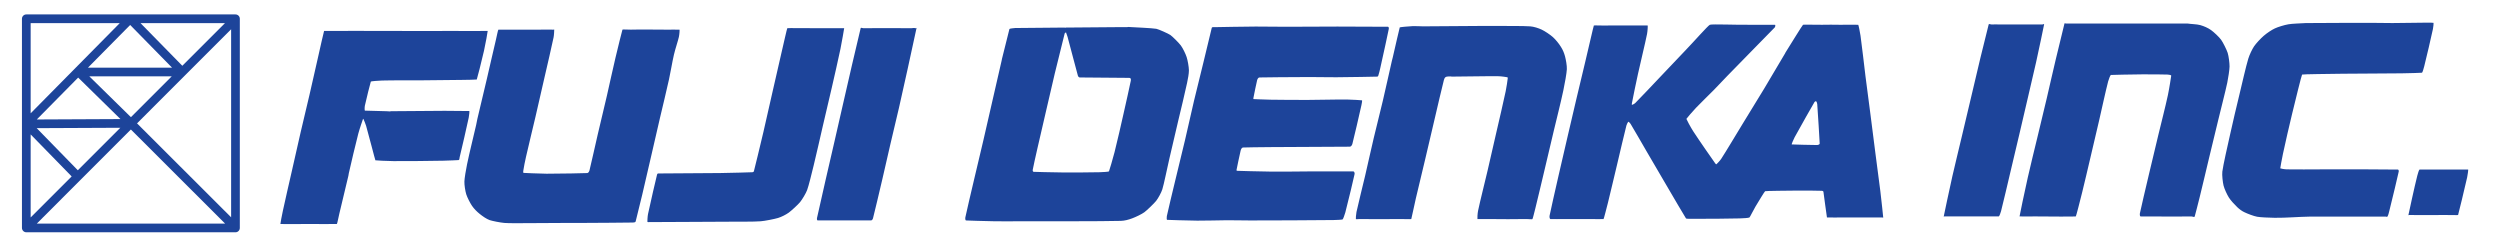
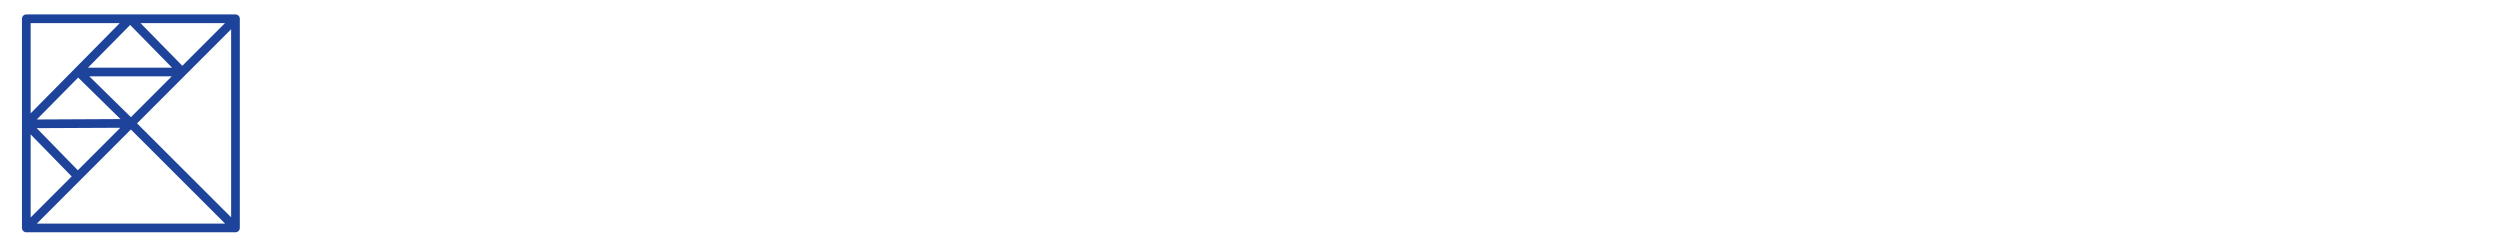
<svg xmlns="http://www.w3.org/2000/svg" version="1.1" x="0px" y="0px" width="391px" height="39px" viewBox="-3.432 -2.257 391 39" enable-background="new -3.432 -2.257 391 39" xml:space="preserve">
  <defs>
</defs>
-   <path fill="#1D449A" d="M355.035,15.625c0.498-2.059,1.506-6.161,1.58-6.219c0.072-0.06,4.275-0.104,6.38-0.132  c3.04-0.036,6.178-0.023,9.218-0.063c1.041-0.011,3.104-0.078,3.158-0.095c0.074-0.025,0.267-0.679,0.353-1.032  c0.39-1.559,1.015-4.227,1.354-5.802c0.068-0.316,0.123-0.937,0.097-0.967c-0.028-0.029-0.644-0.032-0.966-0.032  c-1.807,0.009-3.673,0.06-5.477,0.064c-1.088,0.004-2.205-0.026-3.291-0.032c-1.127-0.007-2.293-0.007-3.42,0  c-2.038,0.006-4.141,0.024-6.182,0.032c-0.193,0-0.388-0.012-0.582,0c-0.917,0.054-2.153,0.088-2.771,0.192  c-0.658,0.114-1.645,0.419-2.127,0.645c-0.502,0.235-1.219,0.71-1.743,1.16c-0.505,0.437-1.208,1.199-1.512,1.646  c-0.286,0.421-0.718,1.322-0.903,1.932c-0.383,1.275-0.961,3.841-1.418,5.739c-0.479,1.997-0.975,4.051-1.414,6.057  c-0.428,1.929-1.091,4.795-1.227,5.866c-0.068,0.524,0.066,1.683,0.193,2.19c0.133,0.525,0.545,1.414,0.836,1.871  c0.287,0.445,0.843,1.059,1.322,1.514c0.326,0.307,0.691,0.582,1.097,0.773c0.502,0.242,1.447,0.606,1.999,0.709  c0.482,0.09,1.832,0.152,2.74,0.164c1.814,0.02,3.688-0.158,5.51-0.186c0.364-0.002,0.73,0.006,1.096,0  c2.102-0.025,4.273,0.024,6.377,0c1.449-0.017,3.902,0.021,4.387,0c0.098-0.002,0.205,0.082,0.259,0  c0.137-0.201,0.229-0.609,0.289-0.851c0.429-1.659,1.387-5.737,1.481-6.186c0.025-0.113-0.014-0.312-0.13-0.321  c-0.087-0.006-3.261-0.023-4.866-0.033c-0.279-0.002-0.559,0-0.835,0h-6.126c-1.828,0-4.047,0.036-5.542,0  c-0.347-0.006-1.023-0.125-1.029-0.159c-0.005-0.026,0.257-1.511,0.42-2.259C354.064,19.764,354.542,17.664,355.035,15.625z   M345.269,8.148c0.006-0.514-0.132-1.634-0.29-2.127c-0.149-0.472-0.735-1.66-1.03-2.06c-0.308-0.428-1.149-1.216-1.58-1.518  c-0.504-0.356-1.084-0.598-1.676-0.773c-0.514-0.151-1.475-0.157-2-0.247c-0.021-0.007-0.039,0-0.063,0  c-0.172,0-0.345-0.002-0.517,0c-4.275,0.031-8.68-0.029-12.957,0c-1.808,0.013-4.985-0.019-5.477,0c-0.093,0.001-0.2-0.088-0.227,0  c-0.087,0.302-0.925,3.796-1.353,5.566c-0.486,2.017-0.943,4.104-1.418,6.123c-0.48,2.042-0.992,4.144-1.484,6.188  c-0.488,2.041-1.02,4.139-1.479,6.186c-0.453,1.994-1.302,6.054-1.293,6.106c0.006,0.023,1.813-0.007,2.549,0  c1.686,0.015,6.167,0.048,6.252,0c0.051-0.028,0.686-2.526,0.998-3.786c0.422-1.696,0.822-3.453,1.225-5.156  c0.473-2,0.951-4.059,1.421-6.062c0.464-2.014,0.991-4.477,1.413-6.117c0.092-0.352,0.346-0.985,0.422-1.004  c0.082-0.016,3.217-0.084,4.803-0.094c1.348-0.01,3.355,0.003,4.09,0.033c0.191,0.005,0.55,0.08,0.55,0.159  c0,0.03-0.304,2.042-0.516,3.031c-0.445,2.053-0.996,4.148-1.485,6.188c-0.485,2.042-1.001,4.146-1.477,6.187  c-0.479,2.018-1.281,5.439-1.42,6.125c-0.029,0.142-0.029,0.451,0.096,0.497c0.055,0.017,1.004-0.011,1.513,0  c1.735,0.026,5.551,0.028,6.414,0c0.199-0.011,0.472,0.183,0.549,0c0.042-0.097,0.538-2.072,0.775-3.013  c0.507-2.035,0.988-4.146,1.481-6.187c0.467-1.937,0.947-3.931,1.418-5.866c0.464-1.937,1.079-4.271,1.42-5.865  C345.066,9.948,345.262,8.636,345.269,8.148z M313.781,12.791c0.404-1.746,0.834-3.541,1.227-5.29  c0.422-1.877,1.229-5.764,1.256-5.928c0.024-0.15-0.169,0.01-0.32,0c-0.264-0.019-3.388,0-4.643,0c-0.13,0-0.259-0.007-0.387,0  c-0.937,0.028-2.325-0.037-2.836,0c-0.172,0.014-0.429-0.163-0.482,0c-0.047,0.145-0.88,3.536-1.292,5.222  c-0.481,1.976-0.948,4.016-1.417,5.996c-0.485,2.062-0.992,4.186-1.48,6.25c-0.489,2.063-1.011,4.186-1.485,6.25  c-0.46,2.02-1.281,5.95-1.352,6.302c-0.013,0.063,0.034-0.007,0.095,0c0.081,0.01,1.633-0.007,2.451,0  c1.999,0.015,5.951,0.015,6.06,0c0.089-0.015,0.274-0.516,0.356-0.822c0.428-1.659,0.992-4.146,1.479-6.186  c0.471-1.979,0.953-4.018,1.418-5.996C312.879,16.677,313.335,14.705,313.781,12.791z M289.87,21.621  c-0.257-2-0.515-4.062-0.773-6.063c-0.251-1.954-0.526-3.968-0.773-5.928c-0.264-2.083-0.481-4.237-0.773-6.314  c-0.083-0.578-0.317-1.684-0.354-1.698c-0.03-0.02-1.948,0.006-2.902,0c-0.913-0.014-1.858-0.022-2.772,0  c-0.977,0.019-2.9-0.056-2.963,0c-0.115,0.085-2.008,3.171-2.742,4.338c-0.025,0.042-0.039,0.091-0.062,0.13  c-1.083,1.83-2.19,3.721-3.287,5.543c-1.095,1.814-2.245,3.67-3.353,5.479c-1.106,1.808-2.565,4.266-3.353,5.477  c-0.2,0.314-0.706,0.811-0.739,0.84c-0.063,0.046-0.147-0.068-0.194-0.13c-0.477-0.673-2.556-3.648-3.447-5.026  c-0.399-0.616-1.071-1.883-1.064-1.934c0.006-0.051,0.987-1.185,1.513-1.742c0.893-0.937,1.869-1.85,2.773-2.772  c0.721-0.735,1.439-1.517,2.16-2.257c1.47-1.514,3-3.063,4.475-4.574c0.963-0.98,2.706-2.744,2.902-2.962  c0.08-0.093,0.119-0.405,0.037-0.411c-0.031-0.008-2.249,0.015-3.354,0c-0.172-0.008-0.347-0.008-0.516,0  c-2.086,0.037-5.983-0.138-6.318,0c-0.288,0.11-2.578,2.72-3.836,4.017c-1.223,1.264-2.461,2.592-3.676,3.867  c-1.366,1.438-3.387,3.59-4.155,4.351c-0.14,0.14-0.468,0.295-0.514,0.29c-0.06-0.004-0.021-0.214,0-0.321  c0.194-1.02,0.608-3.026,0.934-4.513c0.452-2.066,1.077-4.554,1.42-6.254c0.087-0.432,0.134-1.316,0.095-1.329  c-0.042-0.007-3.11,0.019-4.643,0c-0.408-0.003-0.814-0.013-1.223,0c-0.851,0.04-2.521-0.032-2.545,0  c-0.051,0.073-0.91,3.863-1.355,5.713c-0.449,1.873-0.911,3.797-1.355,5.673c-0.468,1.998-0.952,4.058-1.417,6.057  c-0.47,2.021-0.954,4.102-1.417,6.122c-0.463,2.042-1.254,5.496-1.385,6.192c-0.033,0.162,0.004,0.493,0.131,0.518  c0.041,0.01,1.782,0.016,2.671,0c1.861-0.019,5.563,0.034,5.642,0c0.041-0.017,0.473-1.716,0.678-2.519  c0.486-1.954,0.945-3.971,1.42-5.93c0.487-2.04,1.116-4.803,1.479-6.19c0.057-0.209,0.246-0.56,0.291-0.578  c0.059-0.019,0.27,0.188,0.354,0.325c0.475,0.766,1.682,2.893,2.516,4.317c1.018,1.747,2.068,3.543,3.092,5.287  c1.008,1.711,2.95,5.056,3.063,5.188c0.078,0.093,0.945,0.063,1.419,0.063c2.295,0,5.077-0.016,6.961-0.063  c0.516-0.015,1.424-0.061,1.548-0.15c0.086-0.065,0.603-1.137,0.931-1.688c0.488-0.809,1.438-2.387,1.518-2.417  c0.141-0.052,3.519-0.085,5.255-0.099c1.197-0.006,3.378,0.022,3.638,0.037c0.094,0,0.211,0.066,0.226,0.16  c0.032,0.178,0.52,3.978,0.549,4.007c0.024,0.027,2.095,0,3.126,0c1.818,0,5.197,0.017,5.512,0c0.074-0.003,0.167,0.077,0.161,0  c-0.012-0.144-0.288-2.819-0.452-4.137C290.401,25.632,290.122,23.597,289.87,21.621z M280.748,20.425  c-0.441,0.012-3.934-0.086-3.964-0.095c-0.03-0.012,0.264-0.748,0.452-1.097c0.814-1.512,2.938-5.23,3.125-5.542  c0.049-0.078,0.191-0.148,0.259-0.096c0.065,0.045,0.15,0.27,0.163,0.417c0.092,1.112,0.385,6.074,0.385,6.189  C281.167,20.342,280.906,20.421,280.748,20.425z M241.074,11.887c0.233-1.087,0.521-2.715,0.549-3.321  c0.026-0.54-0.148-1.508-0.29-2.03c-0.136-0.521-0.354-1.027-0.646-1.478c-0.313-0.503-0.814-1.126-1.254-1.52  c-0.414-0.368-1.241-0.924-1.742-1.16c-0.509-0.24-1.243-0.473-1.805-0.514c-1.053-0.082-3.928-0.049-5.863-0.064  c-0.58-0.009-1.16-0.005-1.744,0c-3.017,0.015-6.129,0.053-9.15,0.064c-0.537,0-1.072-0.057-1.614-0.034  c-0.675,0.03-2.005,0.156-2.026,0.198c-0.04,0.056-0.73,3.149-1.096,4.704c-0.039,0.17-0.09,0.34-0.132,0.512  c-0.472,2.063-0.933,4.194-1.417,6.253c-0.451,1.919-0.961,3.885-1.416,5.803c-0.464,1.951-0.898,3.973-1.354,5.93  c-0.437,1.873-1.021,4.132-1.354,5.673c-0.074,0.348-0.113,1.057-0.095,1.098c0.024,0.066,0.382-0.001,0.579,0  c1.435,0.028,4.275,0.025,6.381,0c0.571-0.004,1.672,0.05,1.707,0c0.031-0.036,0.465-2.167,0.713-3.228  c0.472-2.043,0.995-4.146,1.477-6.188c0.477-1.996,0.949-4.059,1.421-6.059c0.487-2.06,1.189-5.136,1.485-6.252  c0.045-0.182,0.126-0.39,0.289-0.484c0.177-0.101,0.471-0.081,0.706-0.095c0.087-0.006,0.173,0.03,0.259,0.03  c1.946-0.005,5.271-0.083,7.221-0.062c0.487,0.003,1.373,0.14,1.447,0.16c0.069,0.017,0.074,0.125,0.064,0.193  c-0.035,0.331-0.183,1.339-0.319,2c-0.437,2.067-0.949,4.19-1.419,6.252c-0.466,2.041-0.939,4.145-1.419,6.188  c-0.478,2.064-1.126,4.553-1.481,6.251c-0.092,0.423-0.125,1.269-0.097,1.293c0.027,0.028,0.964-0.004,1.451,0  c2.042,0.022,4.794,0.04,6.187,0c0.328-0.007,0.902,0.083,0.967,0c0.055-0.065,0.32-1.157,0.452-1.678  c0.486-1.954,0.95-3.974,1.419-5.929c0.49-2.067,0.993-4.191,1.478-6.256C240.085,16.073,240.632,13.962,241.074,11.887z   M208.236,24.55c-0.107-0.006-4.017,0-5.994,0h-0.582c-2.051,0.01-4.165,0.052-6.218,0.034c-1.789-0.014-5.294-0.123-5.417-0.128  c-0.047-0.006-0.073-0.082-0.064-0.131c0.042-0.218,0.534-2.627,0.644-3.031c0.056-0.191,0.159-0.456,0.354-0.48  c0.159-0.02,2.939-0.055,4.385-0.064c4.043-0.031,9.495-0.037,12.248-0.065c0.088,0,0.19-0.005,0.26-0.065  c0.104-0.09,0.191-0.218,0.223-0.353c0.281-1.087,1.057-4.42,1.418-6.059c0.058-0.255,0.144-0.756,0.098-0.774  c-0.022-0.007-1.547-0.121-2.322-0.125c-1.998-0.017-4.058,0.057-6.057,0.061c-1.957,0.005-3.977-0.004-5.928-0.034  c-0.883-0.014-2.611-0.092-2.646-0.095c-0.067-0.007-0.044-0.127-0.032-0.193c0.073-0.377,0.491-2.468,0.58-2.771  c0.053-0.174,0.171-0.409,0.354-0.418c0.352-0.019,5.27-0.06,7.867-0.066c1.368-0.001,2.784,0.04,4.154,0.033  c2.118-0.014,6.048-0.083,6.413-0.099c0.076-0.002,0.139-0.086,0.164-0.161c0.121-0.357,0.227-0.814,0.318-1.224  c0.452-2.004,1.221-5.541,1.323-6.091c0.019-0.114-0.015-0.317-0.13-0.322c-0.14-0.007-5.289-0.031-7.896-0.031  c-2.625,0-5.334,0.031-7.961,0.031c-1.518,0-3.087-0.022-4.608-0.031c-0.119-0.002-0.238-0.002-0.355,0  c-2.082,0.031-4.897,0.052-6.32,0.094c-0.144,0.003-0.374-0.038-0.418,0.096c-0.041,0.122-0.863,3.586-1.291,5.351  c-0.486,1.999-1.009,4.056-1.485,6.059c-0.482,2.04-0.936,4.151-1.417,6.19c-0.477,2.022-0.999,4.097-1.481,6.123  c-0.451,1.89-1.14,4.696-1.355,5.733c-0.039,0.188-0.026,0.574,0.032,0.582c0.042,0.004,3.175,0.117,4.739,0.127  c1.521,0.014,3.091-0.059,4.61-0.064c1.195-0.006,2.42,0.036,3.612,0.033c4.321-0.008,8.768-0.016,13.088-0.064  c0.473-0.006,1.352-0.052,1.414-0.1c0.066-0.035,0.32-0.713,0.422-1.092c0.424-1.61,1.364-5.558,1.447-5.996  C208.459,24.82,208.375,24.56,208.236,24.55z M180.867,16.527c0.448-1.916,0.949-3.875,1.356-5.8c0.139-0.658,0.294-1.463,0.291-2  c-0.012-0.549-0.187-1.538-0.357-2.062c-0.166-0.508-0.585-1.375-0.903-1.805c-0.297-0.404-1.331-1.433-1.644-1.645  c-0.3-0.208-1.828-0.896-2.188-0.966c-0.587-0.111-3.62-0.245-4.416-0.291c-0.056-0.003-0.108,0.033-0.162,0.033  c-0.602,0.01-1.203-0.001-1.804,0c-2.574,0.02-6.934,0.056-7.799,0.064c-0.025,0-0.042,0.032-0.065,0.032  c-0.043,0-0.085-0.032-0.128-0.032c-1.639,0.008-4.883,0.046-7.284,0.066c-0.127,0-0.257-0.015-0.387,0  c-0.312,0.037-0.898,0.076-0.935,0.16c-0.035,0.078-0.781,3.11-1.16,4.641c-0.026,0.105-0.042,0.216-0.064,0.322  c-0.466,2.043-0.948,4.146-1.419,6.188c-0.465,2.044-0.944,4.149-1.417,6.188c-0.461,1.982-0.956,4.016-1.418,5.994  c-0.473,2.021-1.252,5.291-1.417,6.125c-0.033,0.161-0.005,0.47,0.096,0.482c0.052,0.009,2.98,0.108,4.445,0.127  c1.319,0.021,2.677,0.006,3.997,0c5.213-0.012,12.241,0.027,15.791-0.062c0.595-0.017,1.184-0.182,1.741-0.387  c0.609-0.224,1.515-0.663,1.934-0.968c0.396-0.288,1.534-1.391,1.836-1.771c0.333-0.428,0.804-1.289,0.968-1.805  c0.263-0.84,0.729-3.195,1.095-4.771C179.914,20.585,180.399,18.527,180.867,16.527z M173.426,10.37  c-0.184,0.927-0.747,3.438-1.13,5.126c-0.456,2.004-0.914,4.067-1.417,6.06c-0.252,0.996-0.836,2.949-0.87,2.994  c-0.044,0.058-0.987,0.123-1.483,0.13c-1.967,0.044-3.996,0.044-5.961,0.032c-1.436-0.008-4.272-0.09-4.35-0.096  c-0.116-0.013-0.15-0.21-0.127-0.324c0.048-0.307,0.484-2.27,0.74-3.381c0.458-2.025,0.951-4.102,1.417-6.125  c0.426-1.83,0.85-3.717,1.289-5.543c0.497-2.065,1.424-5.804,1.545-6.252c0.028-0.096,0.175-0.165,0.228-0.191  c0.02-0.013-0.009,0.042,0,0.065c0.066,0.218,0.167,0.423,0.227,0.643c0.546,1.996,1.448,5.518,1.612,6.058  c0.037,0.131,0.152,0.286,0.289,0.292c0.44,0.018,6.692,0.043,7.735,0.065c0.083,0.001,0.184,0.026,0.227,0.095  C173.45,10.121,173.448,10.257,173.426,10.37z M139.715,2.153c-0.178-0.079-0.387,0-0.581,0c-2.038,0-6.525-0.028-7.541,0  c-0.148,0.004-0.376-0.142-0.418,0c-0.049,0.164-0.917,3.863-1.354,5.737c-0.478,2.041-0.951,4.149-1.42,6.188  c-0.448,1.959-0.903,3.973-1.353,5.93c-0.444,1.936-0.912,3.928-1.353,5.864c-0.451,1.976-1.245,5.454-1.355,5.997  c-0.019,0.098-0.001,0.336,0.097,0.346c0.066,0.003,2.873-0.014,4.286,0c1.352,0.008,3.948,0.011,4.095,0  c0.151-0.018,0.251-0.198,0.29-0.346c0.183-0.685,1.003-4.141,1.479-6.188c0.417-1.763,0.815-3.588,1.228-5.351  c0.44-1.896,0.918-3.84,1.355-5.737c0.459-1.997,0.904-4.06,1.352-6.061c0.455-2.042,1.334-6.098,1.387-6.38  C139.931,2.041,139.819,2.204,139.715,2.153z M126.664,11.435c0.456-1.998,0.932-4.054,1.353-6.056  c0.219-1.039,0.564-3.133,0.58-3.226c0-0.014-0.018,0-0.031,0c-0.248-0.008-2.894-0.004-4.32,0c-1.499,0.006-4.486-0.037-4.544,0  c-0.048,0.035-0.614,2.568-0.903,3.803c-0.476,2.041-0.952,4.145-1.417,6.19c-0.471,2.062-0.936,4.19-1.419,6.25  c-0.474,2.025-1.386,5.777-1.484,6.12c-0.022,0.092-0.128,0.159-0.222,0.164c-0.453,0.024-3.369,0.103-5.028,0.128  c-1.5,0.024-3.044,0.024-4.544,0.031c-1.712,0.016-4.895,0.021-5.19,0.035c-0.076,0.004-0.141,0.088-0.161,0.163  c-0.136,0.55-1.071,4.505-1.417,6.187c-0.08,0.389-0.106,1.146-0.098,1.193c0.018,0.089,0.213,0.062,0.324,0.062  c1.393,0.005,4.145-0.021,6.187-0.03c1.999-0.01,4.061-0.015,6.061-0.031c1.7-0.017,3.997,0.021,5.154-0.068  c0.619-0.043,2.233-0.367,2.708-0.516c0.535-0.164,1.22-0.508,1.676-0.834c0.4-0.292,1.462-1.262,1.772-1.646  c0.328-0.403,0.917-1.381,1.096-1.869c0.252-0.676,0.715-2.585,1.03-3.87c0.493-2.012,0.949-4.102,1.419-6.119  C125.711,15.493,126.205,13.436,126.664,11.435z M99.782,16.208c0.469-2.004,0.979-4.057,1.42-6.062  c0.28-1.271,0.479-2.6,0.772-3.868c0.217-0.925,0.635-2.139,0.774-2.771c0.086-0.391,0.13-1.106,0.097-1.128  c-0.021-0.016-1.813,0.01-2.128,0h-0.063c-0.602,0.012-3.953-0.05-5.414,0c-0.445,0.015-1.284-0.066-1.322,0  c-0.037,0.073-0.757,2.983-1.095,4.417c-0.471,1.973-0.898,4.019-1.355,5.996c-0.458,1.981-0.956,4.012-1.418,5.993  c-0.431,1.849-1.12,4.991-1.287,5.61c-0.05,0.174-0.173,0.404-0.355,0.414c-0.283,0.02-4.254,0.107-6.348,0.102  c-1.194-0.008-3.573-0.127-3.61-0.13c-0.082-0.017-0.054-0.264-0.031-0.386c0.077-0.519,0.256-1.426,0.418-2.131  c0.468-2.068,0.999-4.186,1.479-6.251c0.478-2.039,0.954-4.146,1.418-6.188c0.47-2.06,1.068-4.558,1.418-6.252  c0.073-0.348,0.098-1.114,0.098-1.193c-0.003-0.046-0.079,0.002-0.129,0c-0.367-0.024-1.502-0.008-2.256,0  c-2.097,0.024-6.257-0.024-6.349,0c-0.064,0.015-0.269,1.104-0.386,1.583c-0.483,2.015-0.943,4.102-1.418,6.122  c-0.486,2.065-1.004,4.183-1.484,6.252c-0.074,0.319-0.119,0.643-0.193,0.962c-0.458,2.026-0.996,4.092-1.417,6.127  c-0.185,0.882-0.405,2.215-0.418,2.705c-0.015,0.535,0.132,1.492,0.29,2c0.161,0.505,0.602,1.364,0.901,1.804  c0.328,0.476,0.746,0.895,1.193,1.255c0.472,0.385,1.084,0.799,1.545,0.969c0.362,0.132,1.688,0.4,2.322,0.451  c0.795,0.064,2.376,0.033,3.545,0.033c1.956,0,3.974-0.023,5.929-0.033c0.797-0.004,1.591,0.007,2.386,0  c2.722-0.016,7.138-0.037,8.252-0.064c0.148-0.004,0.371-0.021,0.419-0.162c0.037-0.115,0.702-2.801,1.029-4.188  c0.479-2.019,0.952-4.103,1.419-6.124C98.878,20.133,99.333,18.138,99.782,16.208z M69.974,15.109  c-0.032-0.01-2.593-0.035-3.869-0.034c-2.785,0.01-7.506,0.055-8.443,0.063c-0.021,0-0.04,0.035-0.063,0.035  c-0.194,0-0.387-0.025-0.583-0.035c-1.115-0.034-3.354-0.087-3.382-0.092c-0.047-0.018-0.054-0.523,0-0.778  c0.176-0.852,0.899-3.723,0.934-3.77c0.03-0.042,1.159-0.148,1.74-0.159c2-0.051,4.058-0.018,6.058-0.032  c2.106-0.015,4.277-0.033,6.383-0.066c0.795-0.013,2.359-0.031,2.385-0.061c0.043-0.06,0.792-2.997,1.127-4.483  c0.229-1.014,0.604-3.1,0.581-3.111c-0.048-0.026-4.296,0.029-6.414,0c-0.171-0.003-0.343,0-0.514,0  c-2.192,0.022-4.448-0.007-6.639,0c-0.935,0.001-1.902-0.007-2.837,0c-2.107,0.016-4.275-0.044-6.38,0  c-0.926,0.022-2.776-0.029-2.805,0c-0.043,0.046-0.656,2.866-0.967,4.209c-0.434,1.871-0.854,3.803-1.289,5.672  c-0.46,1.979-0.958,4.015-1.417,5.994c-0.475,2.063-0.951,4.189-1.417,6.252c-0.449,1.979-0.926,4.014-1.354,5.995  c-0.15,0.684-0.408,2.058-0.388,2.071c0.029,0.019,2.656,0.012,3.966,0c1.605-0.01,4.795,0.023,4.865,0  c0.059-0.019,0.261-1.102,0.386-1.615c0.473-1.959,0.96-3.975,1.418-5.934c0.028-0.126,0.035-0.262,0.066-0.391  c0.479-2.043,0.948-4.152,1.48-6.186c0.206-0.783,0.736-2.298,0.744-2.318c0.005-0.024,0.054,0.009,0.063,0.028  c0.095,0.22,0.313,0.699,0.418,1.064c0.42,1.446,1.4,5.319,1.452,5.386c0.025,0.029,1.897,0.119,2.834,0.127  c2.574,0.014,5.225-0.023,7.8-0.064c0.795-0.014,2.337-0.09,2.382-0.096c0.143-0.03,0.125-0.298,0.163-0.454  c0.395-1.667,1.066-4.509,1.417-6.186C69.947,15.802,70.008,15.118,69.974,15.109z M382.587,24.263c-0.022-0.013-2.048,0-3.061,0  c-1.498,0-4.463-0.018-4.543,0c-0.084,0.016-0.271,0.641-0.354,0.967c-0.406,1.593-1.299,5.707-1.385,6.141  c-0.022,0.104,0.021-0.01,0.125,0c0.104,0.006,4.142,0.017,5.672,0c0.657-0.014,1.945,0.042,1.969,0  c0.04-0.08,1.063-4.293,1.418-5.885C382.515,25.097,382.624,24.279,382.587,24.263z" />
  <path fill="#1D449A" d="M34.076,33.37V0.68c0-0.09-0.016-0.179-0.051-0.261c-0.067-0.168-0.2-0.299-0.369-0.368  C33.574,0.014,33.486,0,33.396,0H0.682C0.308,0,0,0.301,0,0.68v32.714c0,0.087,0.019,0.175,0.055,0.256  c0.069,0.169,0.204,0.302,0.368,0.369c0.083,0.035,0.17,0.055,0.259,0.055h32.713c0.379,0,0.68-0.305,0.68-0.68v-0.022V33.37z   M8.739,24.373c-1.324-1.354-5.075-5.197-6.429-6.586c2.01-0.009,9.665-0.046,13.079-0.062L8.739,24.373z M17.045,16.068  c-1.346-1.321-5.095-4.998-6.508-6.385c2.059,0,9.539,0,12.891,0L17.045,16.068z M25.083,8.03l-6.54-6.671  c5.661,0,11.048,0,13.212,0L25.083,8.03z M23.474,8.324c-2.065,0-9.885,0-13.148,0l6.599-6.675  C18.276,3.024,22.097,6.924,23.474,8.324z M8.792,9.877c1.248,1.225,5.167,5.069,6.615,6.488c-2.067,0.009-9.719,0.047-13.085,0.063  L8.792,9.877z M1.362,18.765l6.415,6.572l-6.415,6.416C1.362,29.615,1.362,24.34,1.362,18.765z M17.038,17.996l14.737,14.719  c-4.675,0-24.731,0-29.451,0L17.038,17.996z M18,17.038l7.464-7.466c0.005-0.003,0.005-0.007,0.011-0.012l7.241-7.24  c0,4.704,0,24.661,0,29.412L18,17.038z M15.3,1.358L1.362,15.465c0-6.962,0-13.512,0-14.106C1.951,1.358,8.398,1.358,15.3,1.358z" />
</svg>